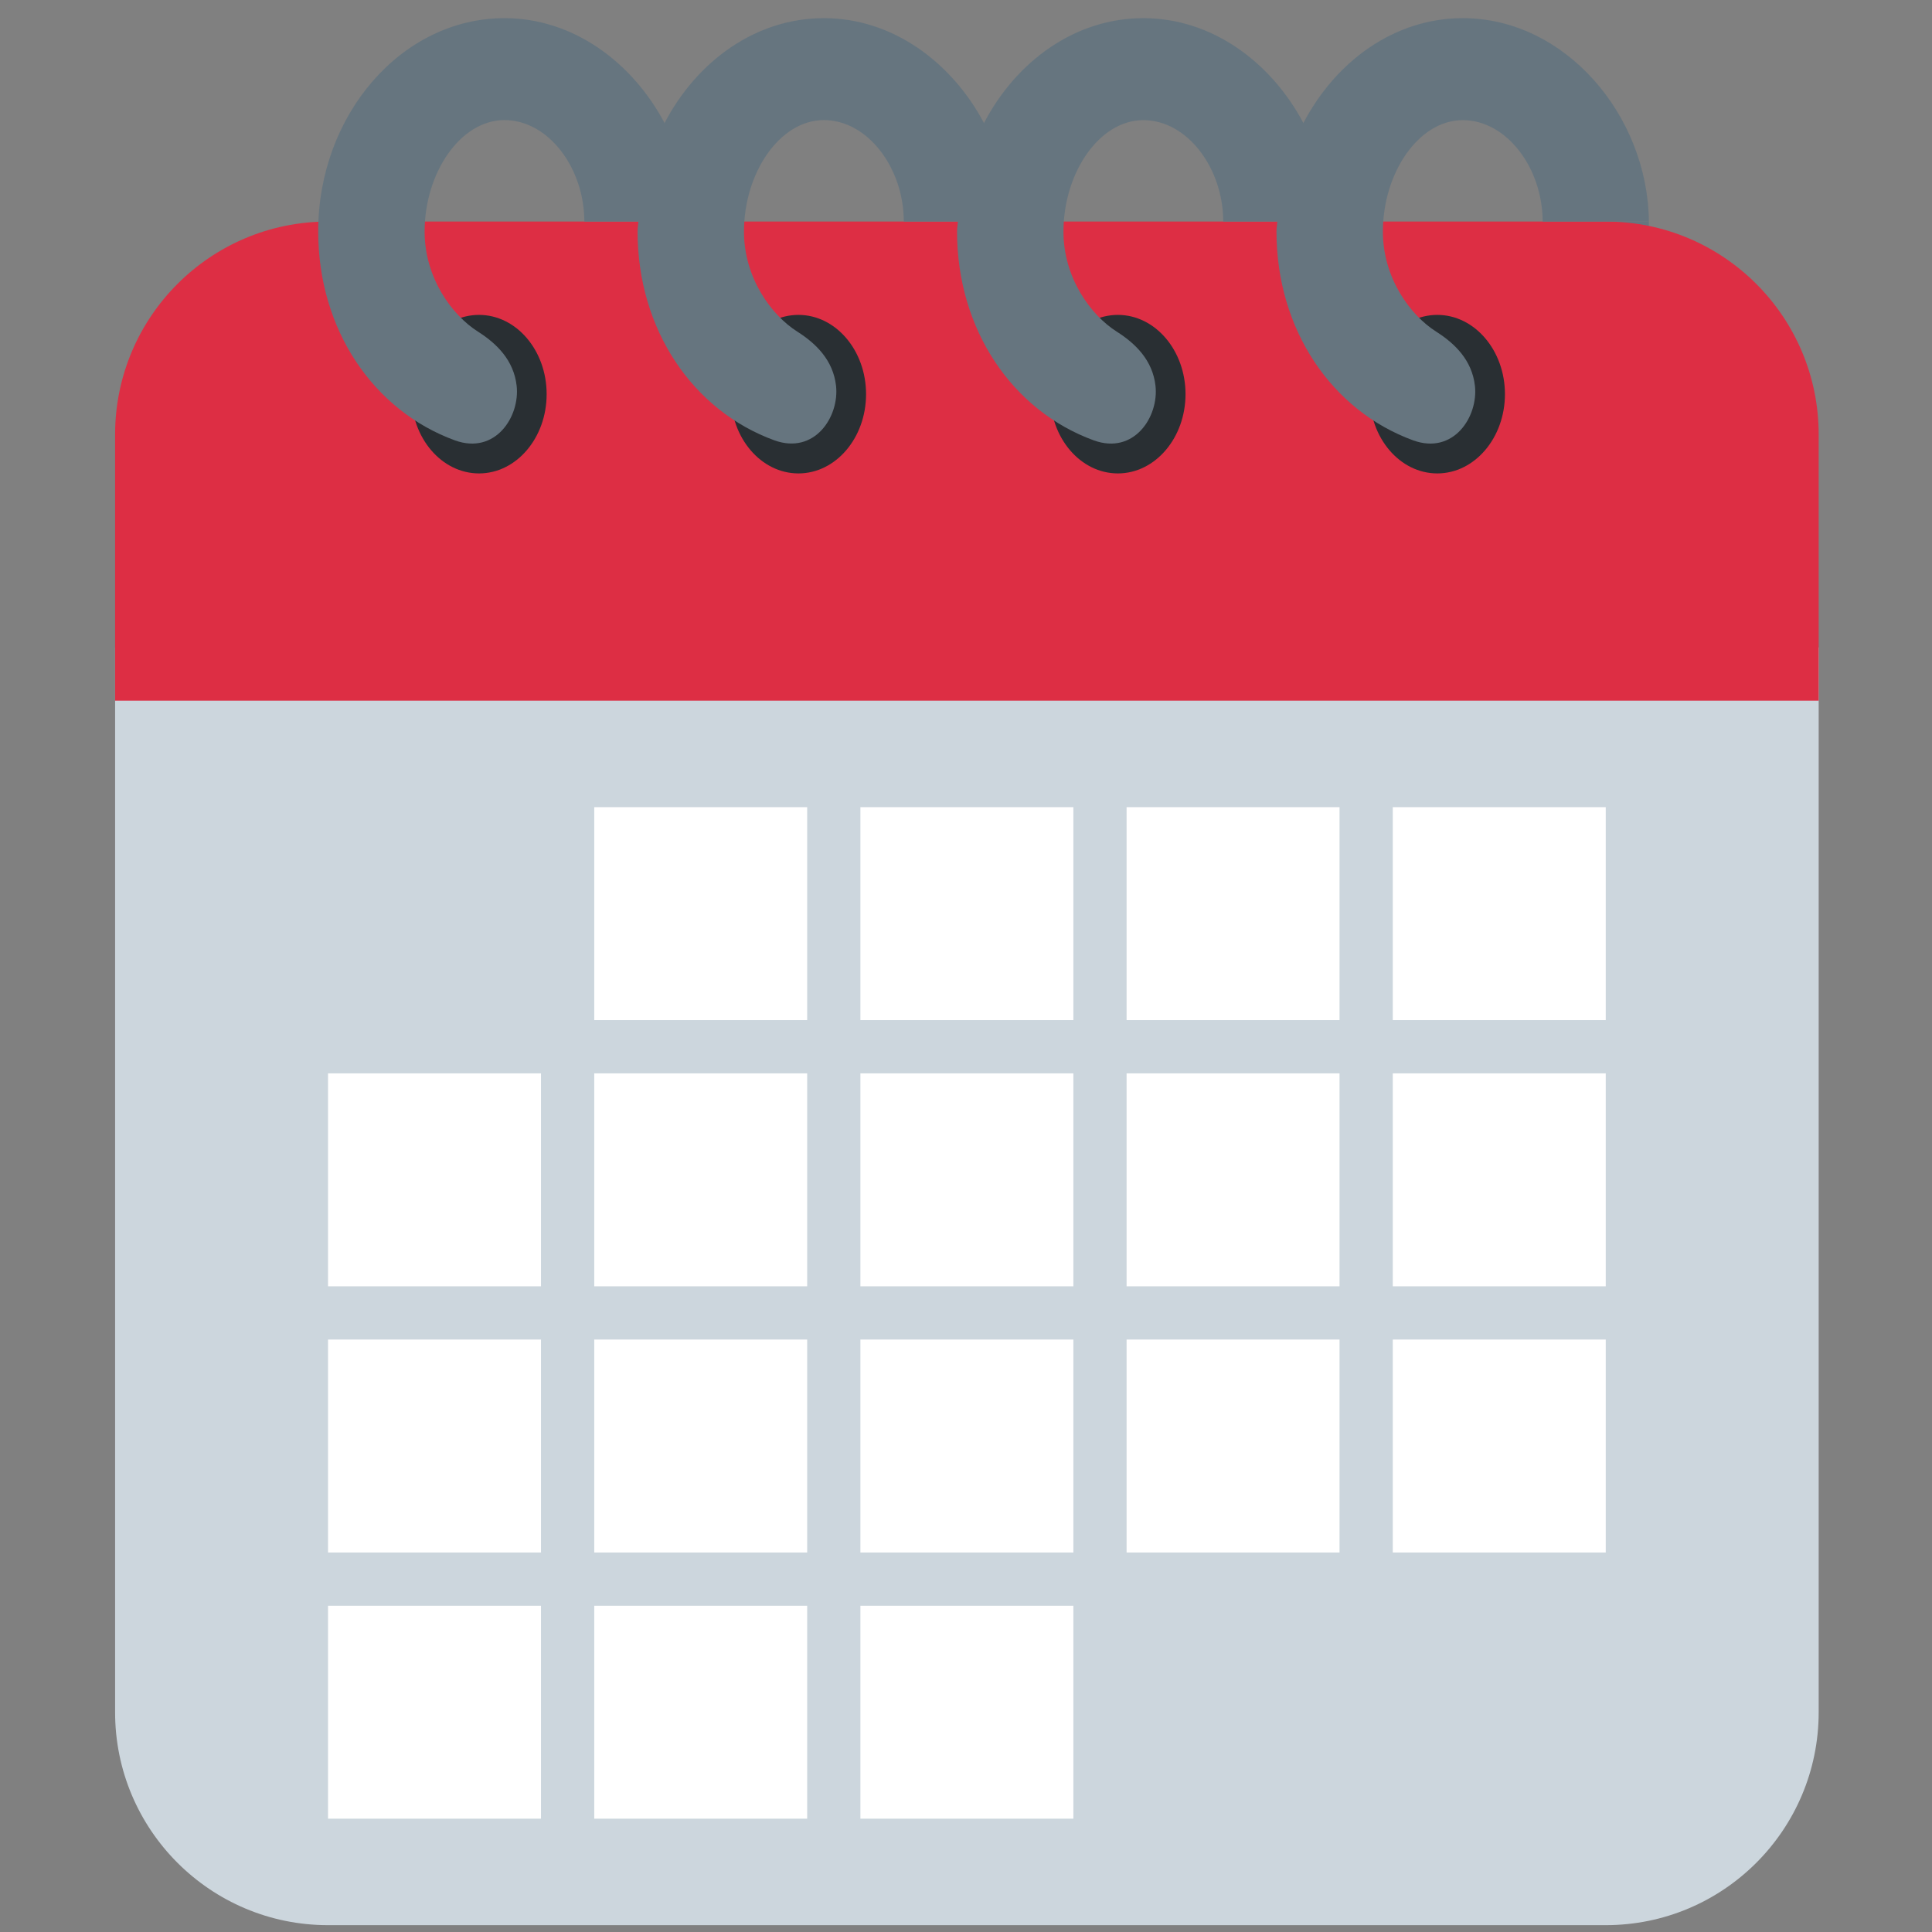
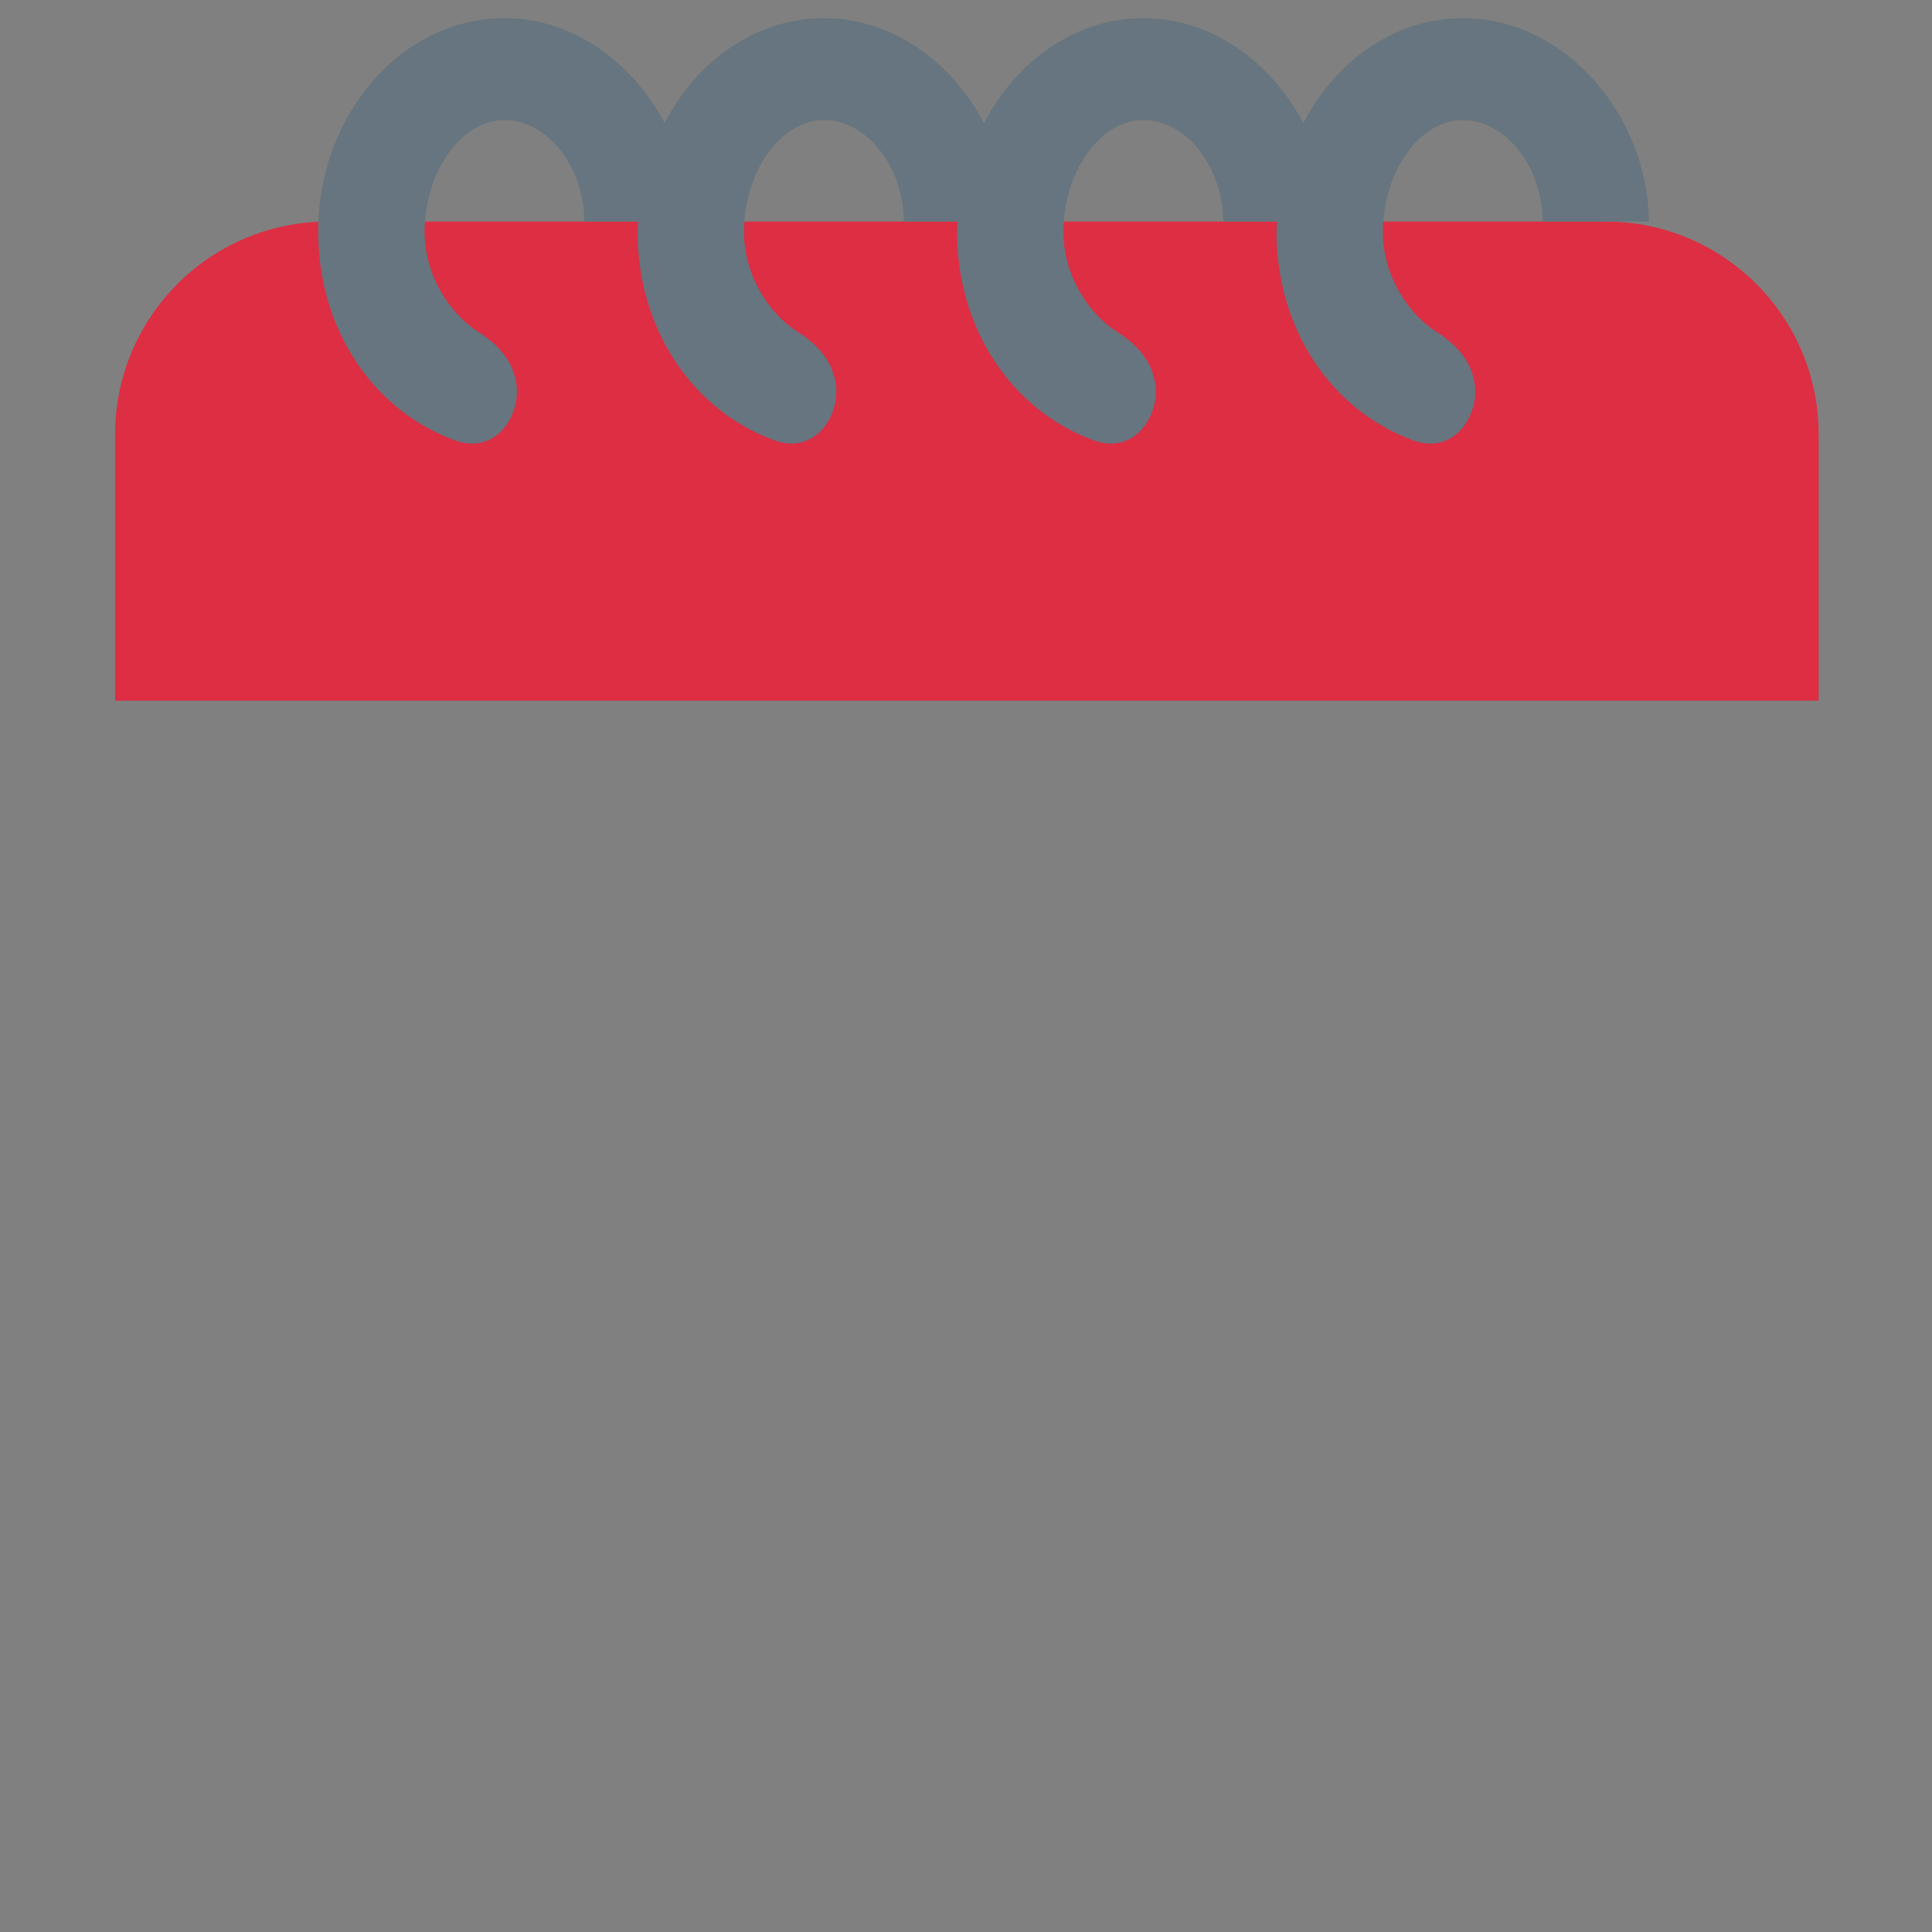
<svg xmlns="http://www.w3.org/2000/svg" width="500" zoomAndPan="magnify" viewBox="0 0 375 375" height="500" preserveAspectRatio="xMidYMid meet" version="1.0">
  <rect x="0" y="0" width="375" height="375" fill="#808080" stroke="none" />
  <defs>
    <clipPath id="9bf502d1bb">
-       <path d="M 22 125 L 354 125 L 354 373.672 L 22 373.672 Z M 22 125 " clip-rule="nonzero" />
-     </clipPath>
+       </clipPath>
  </defs>
-   <path fill="#66757f" d="M 299.426 43.004 L 320.051 43.004 L 320.051 53.34 L 299.426 53.34 Z M 299.426 43.004 " fill-opacity="1" fill-rule="nonzero" />
  <g clip-path="url(#9bf502d1bb)">
    <path fill="#ccd6dd" d="M 22.34 125.672 L 22.34 332.34 C 22.34 355.164 40.844 373.672 63.672 373.672 L 311.672 373.672 C 334.5 373.672 353.004 355.164 353.004 332.34 L 353.004 125.672 Z M 22.34 125.672 " fill-opacity="1" fill-rule="nonzero" />
  </g>
  <path fill="#dd2e44" d="M 311.672 43.004 L 63.672 43.004 C 40.844 43.004 22.34 61.512 22.34 84.34 L 22.34 136.004 L 353.004 136.004 L 353.004 84.34 C 353.004 61.512 334.5 43.004 311.672 43.004 Z M 311.672 43.004 " fill-opacity="1" fill-rule="nonzero" />
-   <path fill="#292f33" d="M 92.977 91.891 C 85.723 91.891 79.844 85.012 79.844 76.508 C 79.844 68.012 85.723 61.121 92.977 61.121 C 100.223 61.121 106.102 68.012 106.102 76.508 C 106.102 85 100.223 91.891 92.977 91.891 Z M 154.977 91.891 C 147.723 91.891 141.844 85.012 141.844 76.508 C 141.844 68.012 147.723 61.121 154.977 61.121 C 162.223 61.121 168.102 68.012 168.102 76.508 C 168.102 85 162.223 91.891 154.977 91.891 Z M 216.977 91.891 C 209.723 91.891 203.844 85.012 203.844 76.508 C 203.844 68.012 209.723 61.121 216.977 61.121 C 224.223 61.121 230.109 68.012 230.109 76.508 C 230.102 85 224.223 91.891 216.977 91.891 Z M 278.977 91.891 C 271.723 91.891 265.844 85.012 265.844 76.508 C 265.844 68.012 271.723 61.121 278.977 61.121 C 286.223 61.121 292.109 68.012 292.109 76.508 C 292.102 85 286.223 91.891 278.977 91.891 Z M 278.977 91.891 " fill-opacity="1" fill-rule="nonzero" />
  <path fill="#66757f" d="M 283.926 3.523 C 270.73 3.523 259.301 11.809 252.988 23.879 C 246.727 12.066 235.246 3.523 221.926 3.523 C 208.73 3.523 197.301 11.809 190.988 23.879 C 184.727 12.066 173.246 3.523 159.926 3.523 C 146.73 3.523 135.301 11.809 128.988 23.879 C 122.727 12.066 111.246 3.523 97.926 3.523 C 77.941 3.523 61.762 22.316 61.762 44.906 C 61.762 64.066 72.559 79.738 88.305 85.477 C 96.148 88.316 100.953 80.855 100.281 74.875 C 99.715 69.914 96.418 66.68 92.75 64.355 C 87.738 61.18 82.418 53.938 82.418 44.957 C 82.418 33.551 89.352 23.309 97.918 23.309 C 106.484 23.309 113.418 32.66 113.418 42.996 L 123.914 42.996 C 123.883 43.637 123.75 44.246 123.75 44.895 C 123.75 64.055 134.547 79.73 150.297 85.465 C 158.141 88.305 162.945 80.848 162.273 74.863 C 161.703 69.914 158.406 66.68 154.738 64.355 C 149.727 61.18 144.406 53.938 144.406 44.957 C 144.406 33.551 151.34 23.309 159.906 23.309 C 168.473 23.309 175.426 32.672 175.426 43.004 L 185.926 43.004 C 185.895 43.645 185.762 44.254 185.762 44.906 C 185.762 64.066 196.559 79.738 212.305 85.477 C 220.148 88.316 224.953 80.855 224.281 74.875 C 223.715 69.922 220.418 66.688 216.75 64.363 C 211.738 61.191 206.418 53.949 206.418 44.969 C 206.418 33.562 213.352 23.32 221.918 23.32 C 230.484 23.32 237.426 32.672 237.426 43.004 L 247.926 43.004 C 247.895 43.645 247.762 44.254 247.762 44.906 C 247.762 64.066 258.559 79.738 274.305 85.477 C 282.148 88.316 286.953 80.855 286.281 74.875 C 285.715 69.922 282.418 66.688 278.75 64.363 C 273.738 61.191 268.418 53.949 268.418 44.969 C 268.418 33.562 275.352 23.32 283.918 23.32 C 292.484 23.32 299.426 32.672 299.426 43.004 L 320.051 43.004 C 319.836 22.34 303.766 3.523 283.926 3.523 Z M 283.926 3.523 " fill-opacity="1" fill-rule="nonzero" />
-   <path fill="#ffffff" d="M 115.34 156.672 L 156.672 156.672 L 156.672 198.004 L 115.34 198.004 Z M 167.004 156.672 L 208.34 156.672 L 208.34 198.004 L 167.004 198.004 Z M 218.672 156.672 L 260.004 156.672 L 260.004 198.004 L 218.672 198.004 Z M 270.34 156.672 L 311.672 156.672 L 311.672 198.004 L 270.34 198.004 Z M 63.672 208.34 L 105.004 208.34 L 105.004 249.672 L 63.672 249.672 Z M 115.34 208.34 L 156.672 208.34 L 156.672 249.672 L 115.34 249.672 Z M 167.004 208.34 L 208.34 208.34 L 208.34 249.672 L 167.004 249.672 Z M 218.672 208.34 L 260.004 208.34 L 260.004 249.672 L 218.672 249.672 Z M 270.34 208.34 L 311.672 208.34 L 311.672 249.672 L 270.34 249.672 Z M 63.672 260.004 L 105.004 260.004 L 105.004 301.34 L 63.672 301.34 Z M 115.34 260.004 L 156.672 260.004 L 156.672 301.34 L 115.34 301.34 Z M 167.004 260.004 L 208.34 260.004 L 208.34 301.34 L 167.004 301.34 Z M 218.672 260.004 L 260.004 260.004 L 260.004 301.34 L 218.672 301.34 Z M 270.34 260.004 L 311.672 260.004 L 311.672 301.34 L 270.34 301.34 Z M 63.672 311.672 L 105.004 311.672 L 105.004 353.004 L 63.672 353.004 Z M 115.34 311.672 L 156.672 311.672 L 156.672 353.004 L 115.34 353.004 Z M 167.004 311.672 L 208.34 311.672 L 208.34 353.004 L 167.004 353.004 Z M 167.004 311.672 " fill-opacity="1" fill-rule="nonzero" />
</svg>